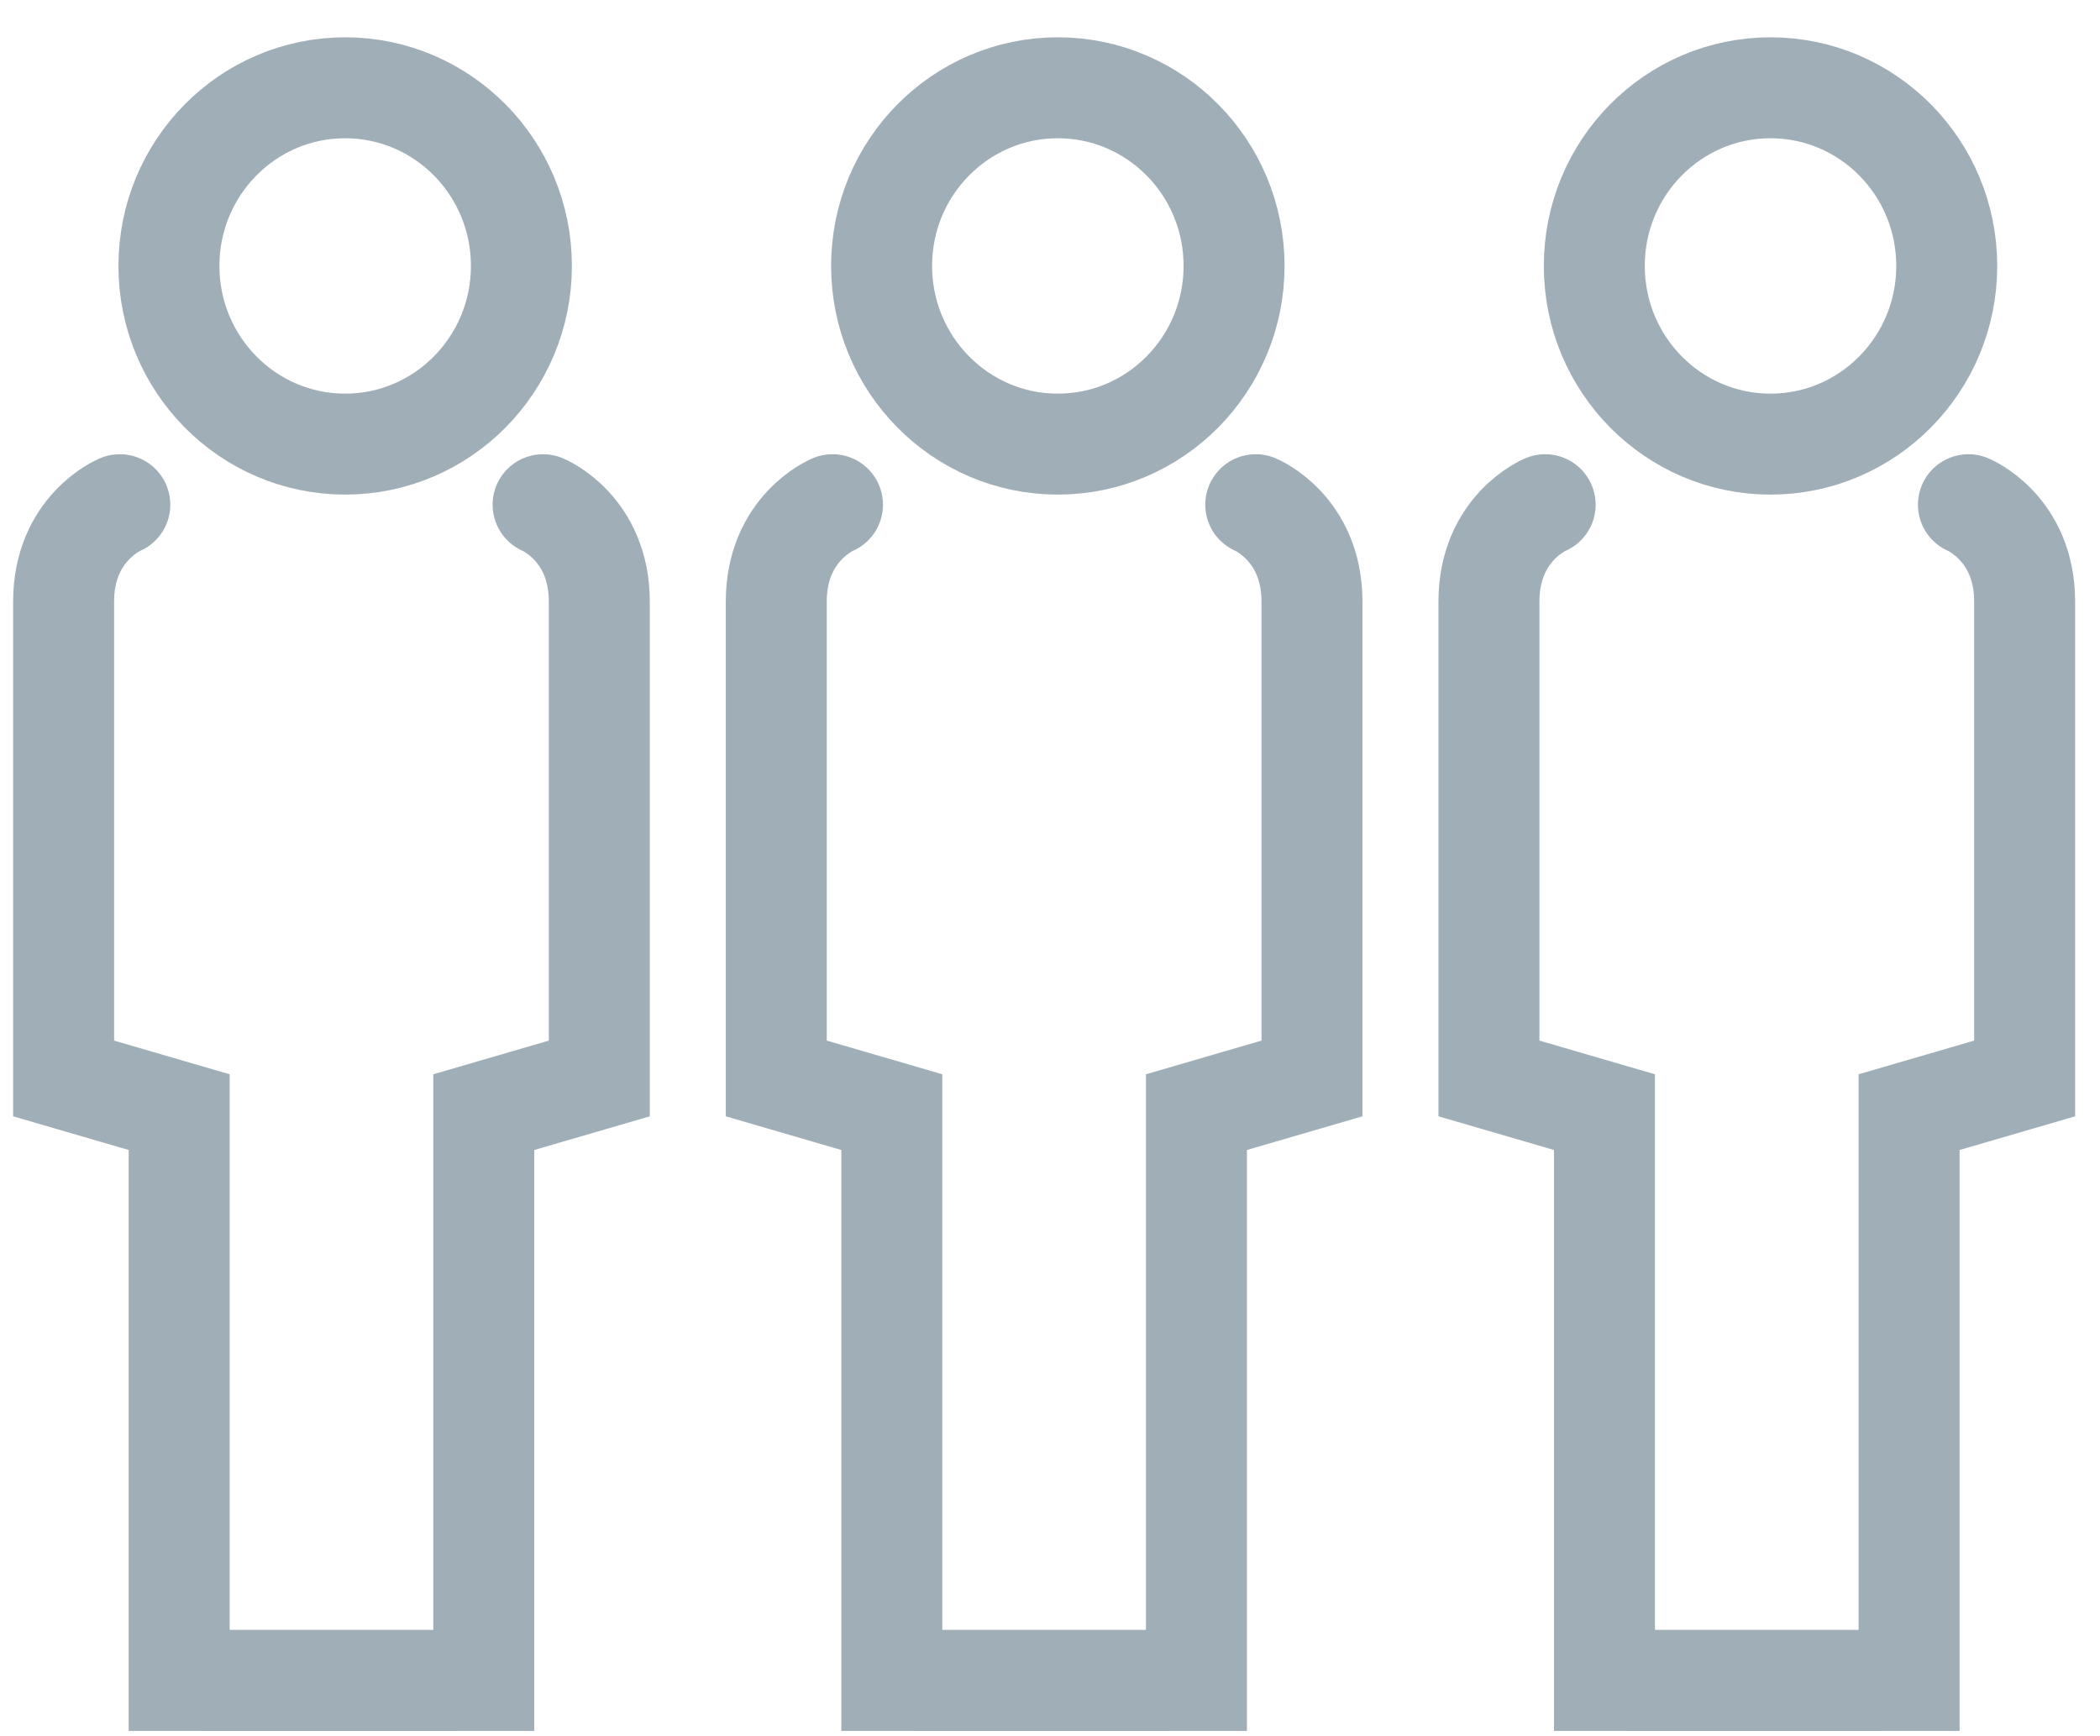
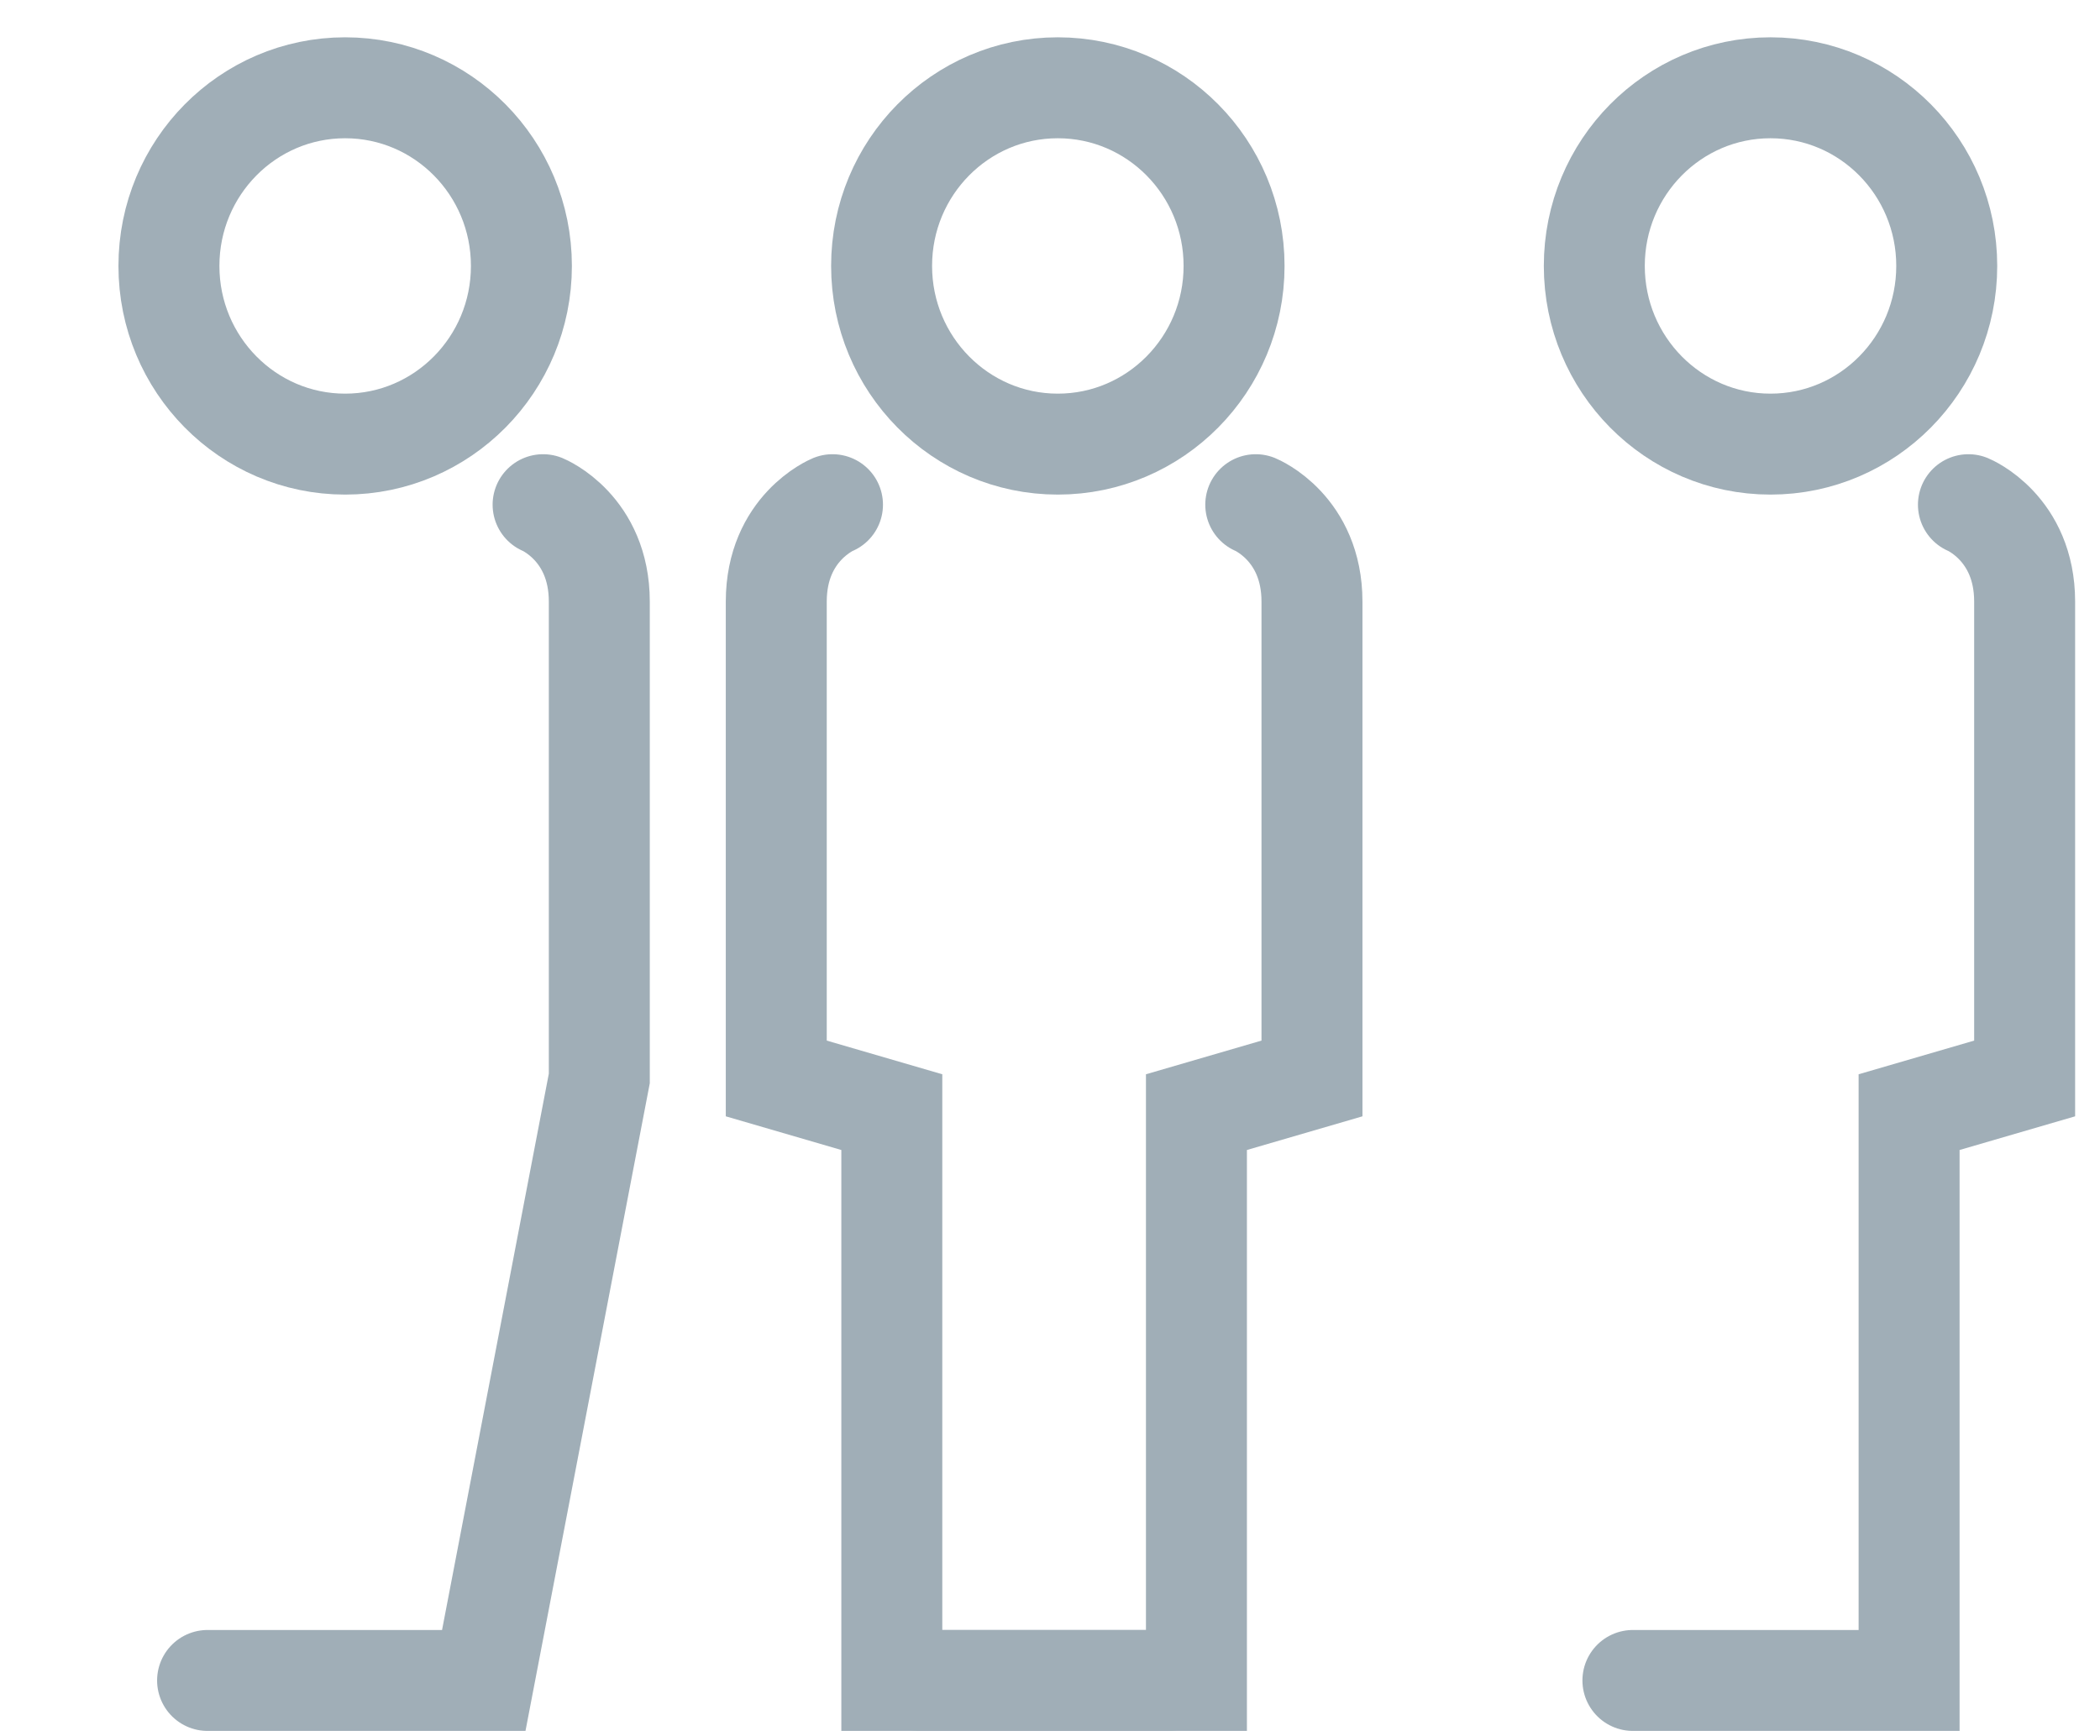
<svg xmlns="http://www.w3.org/2000/svg" width="52px" height="43px" viewBox="0 0 52 43" version="1.1">
  <title>groupe</title>
  <desc>Created with Sketch.</desc>
  <defs />
  <g id="Fiche-membre" stroke="none" stroke-width="1" fill="none" fill-rule="evenodd" stroke-linecap="round">
    <g id="Icones" transform="translate(-200, -491)" stroke-width="2.5" stroke="#A0AEB7">
      <g id="Group-3" transform="translate(105, 480.143)">
        <g id="groupe" transform="translate(95.667, 13)">
          <g id="Group-22">
            <path d="M47.538,4.443 C47.538,6.88 45.584,8.856 43.173,8.856 C40.765,8.856 38.811,6.88 38.811,4.443 C38.811,2.005 40.765,0.031 43.173,0.031 C45.584,0.031 47.538,2.005 47.538,4.443" id="Stroke-3" />
            <path d="M48.075,10.356 C48.075,10.356 49.467,10.929 49.467,12.757 C49.467,14.583 49.467,24.566 49.467,24.566 L46.606,25.4 L46.606,39.475 L39.767,39.475" id="Stroke-4" />
-             <path d="M44.51,10.356 C44.51,10.356 45.902,10.929 45.902,12.757 C45.902,14.583 45.902,24.566 45.902,24.566 L43.041,25.4 L43.041,39.475 L36.202,39.475" id="Stroke-4" transform="translate(41.052, 24.915) scale(-1, 1) translate(-41.052, -24.915) " />
            <path d="M29.891,4.443 C29.891,6.88 27.936,8.856 25.526,8.856 C23.118,8.856 21.163,6.88 21.163,4.443 C21.163,2.005 23.118,0.031 25.526,0.031 C27.936,0.031 29.891,2.005 29.891,4.443" id="Stroke-3" />
            <path d="M30.428,10.356 C30.428,10.356 31.82,10.929 31.82,12.757 C31.82,14.583 31.82,24.566 31.82,24.566 L28.959,25.4 L28.959,39.475 L22.12,39.475" id="Stroke-4" />
            <path d="M26.863,10.356 C26.863,10.356 28.255,10.929 28.255,12.757 C28.255,14.583 28.255,24.566 28.255,24.566 L25.394,25.4 L25.394,39.475 L18.555,39.475" id="Stroke-4" transform="translate(23.405, 24.915) scale(-1, 1) translate(-23.405, -24.915) " />
            <path d="M12.244,4.443 C12.244,6.88 10.289,8.856 7.879,8.856 C5.471,8.856 3.516,6.88 3.516,4.443 C3.516,2.005 5.471,0.031 7.879,0.031 C10.289,0.031 12.244,2.005 12.244,4.443" id="Stroke-3-Copy" />
-             <path d="M12.781,10.356 C12.781,10.356 14.173,10.929 14.173,12.757 C14.173,14.583 14.173,24.566 14.173,24.566 L11.312,25.4 L11.312,39.475 L4.473,39.475" id="Stroke-4-Copy-2" />
-             <path d="M9.216,10.356 C9.216,10.356 10.608,10.929 10.608,12.757 C10.608,14.583 10.608,24.566 10.608,24.566 L7.747,25.4 L7.747,39.475 L0.908,39.475" id="Stroke-4-Copy" transform="translate(5.758, 24.915) scale(-1, 1) translate(-5.758, -24.915) " />
+             <path d="M12.781,10.356 C12.781,10.356 14.173,10.929 14.173,12.757 C14.173,14.583 14.173,24.566 14.173,24.566 L11.312,39.475 L4.473,39.475" id="Stroke-4-Copy-2" />
          </g>
        </g>
      </g>
    </g>
  </g>
</svg>